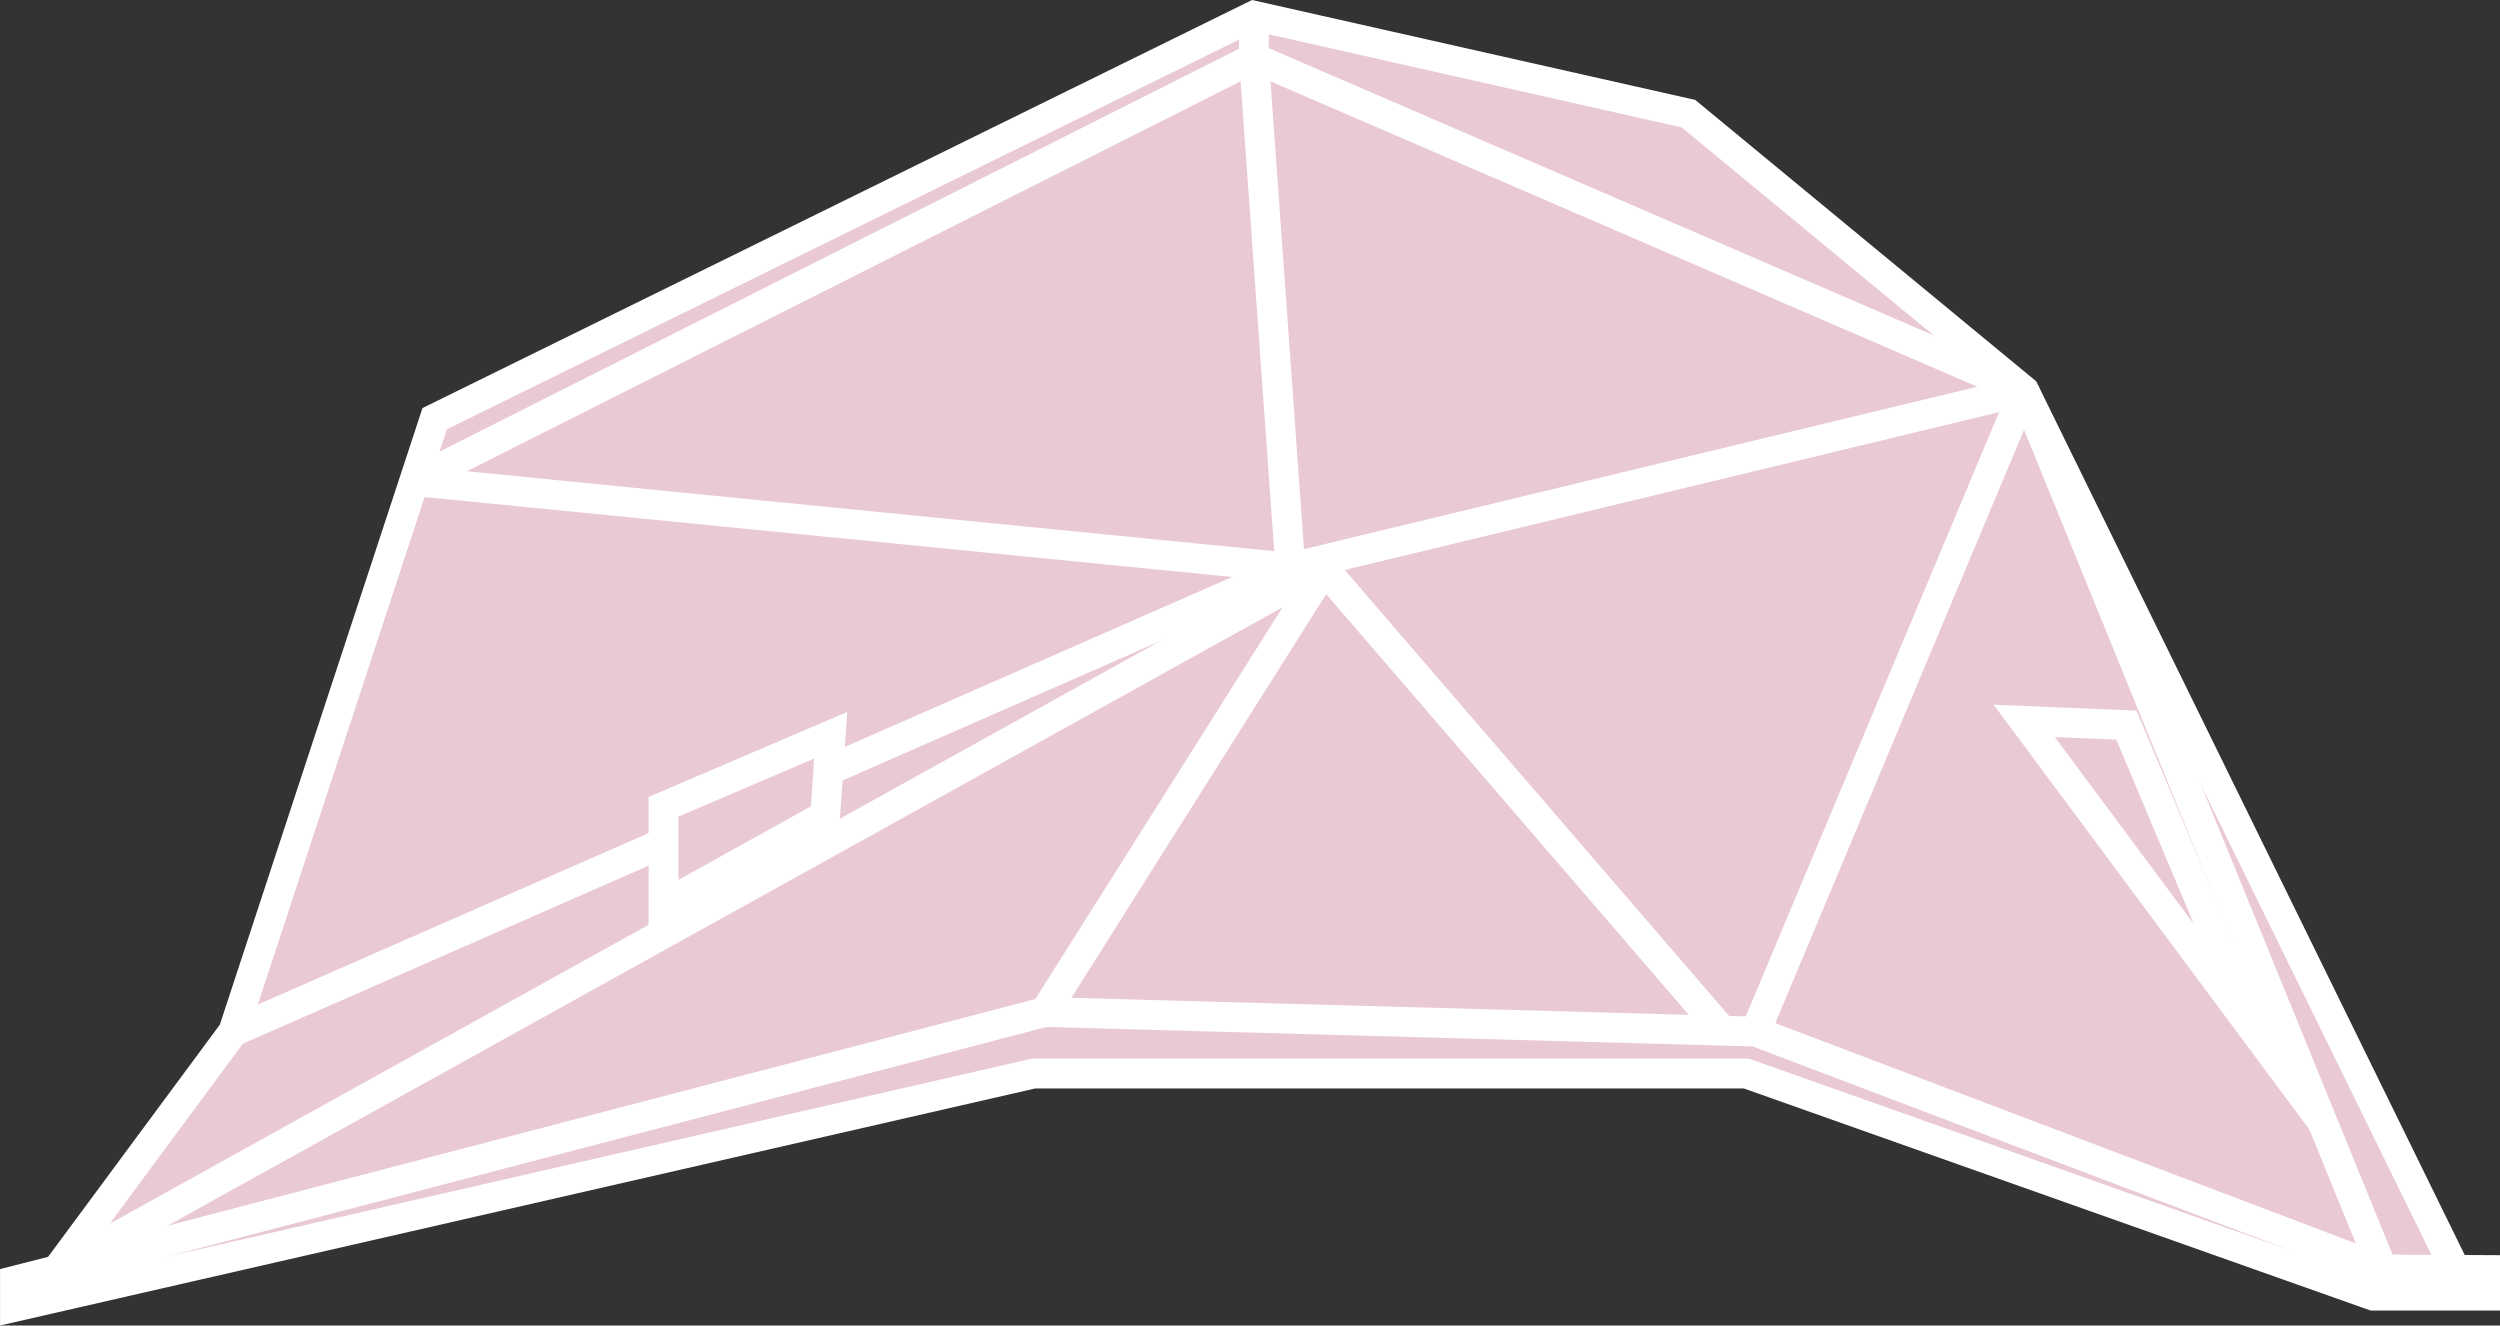
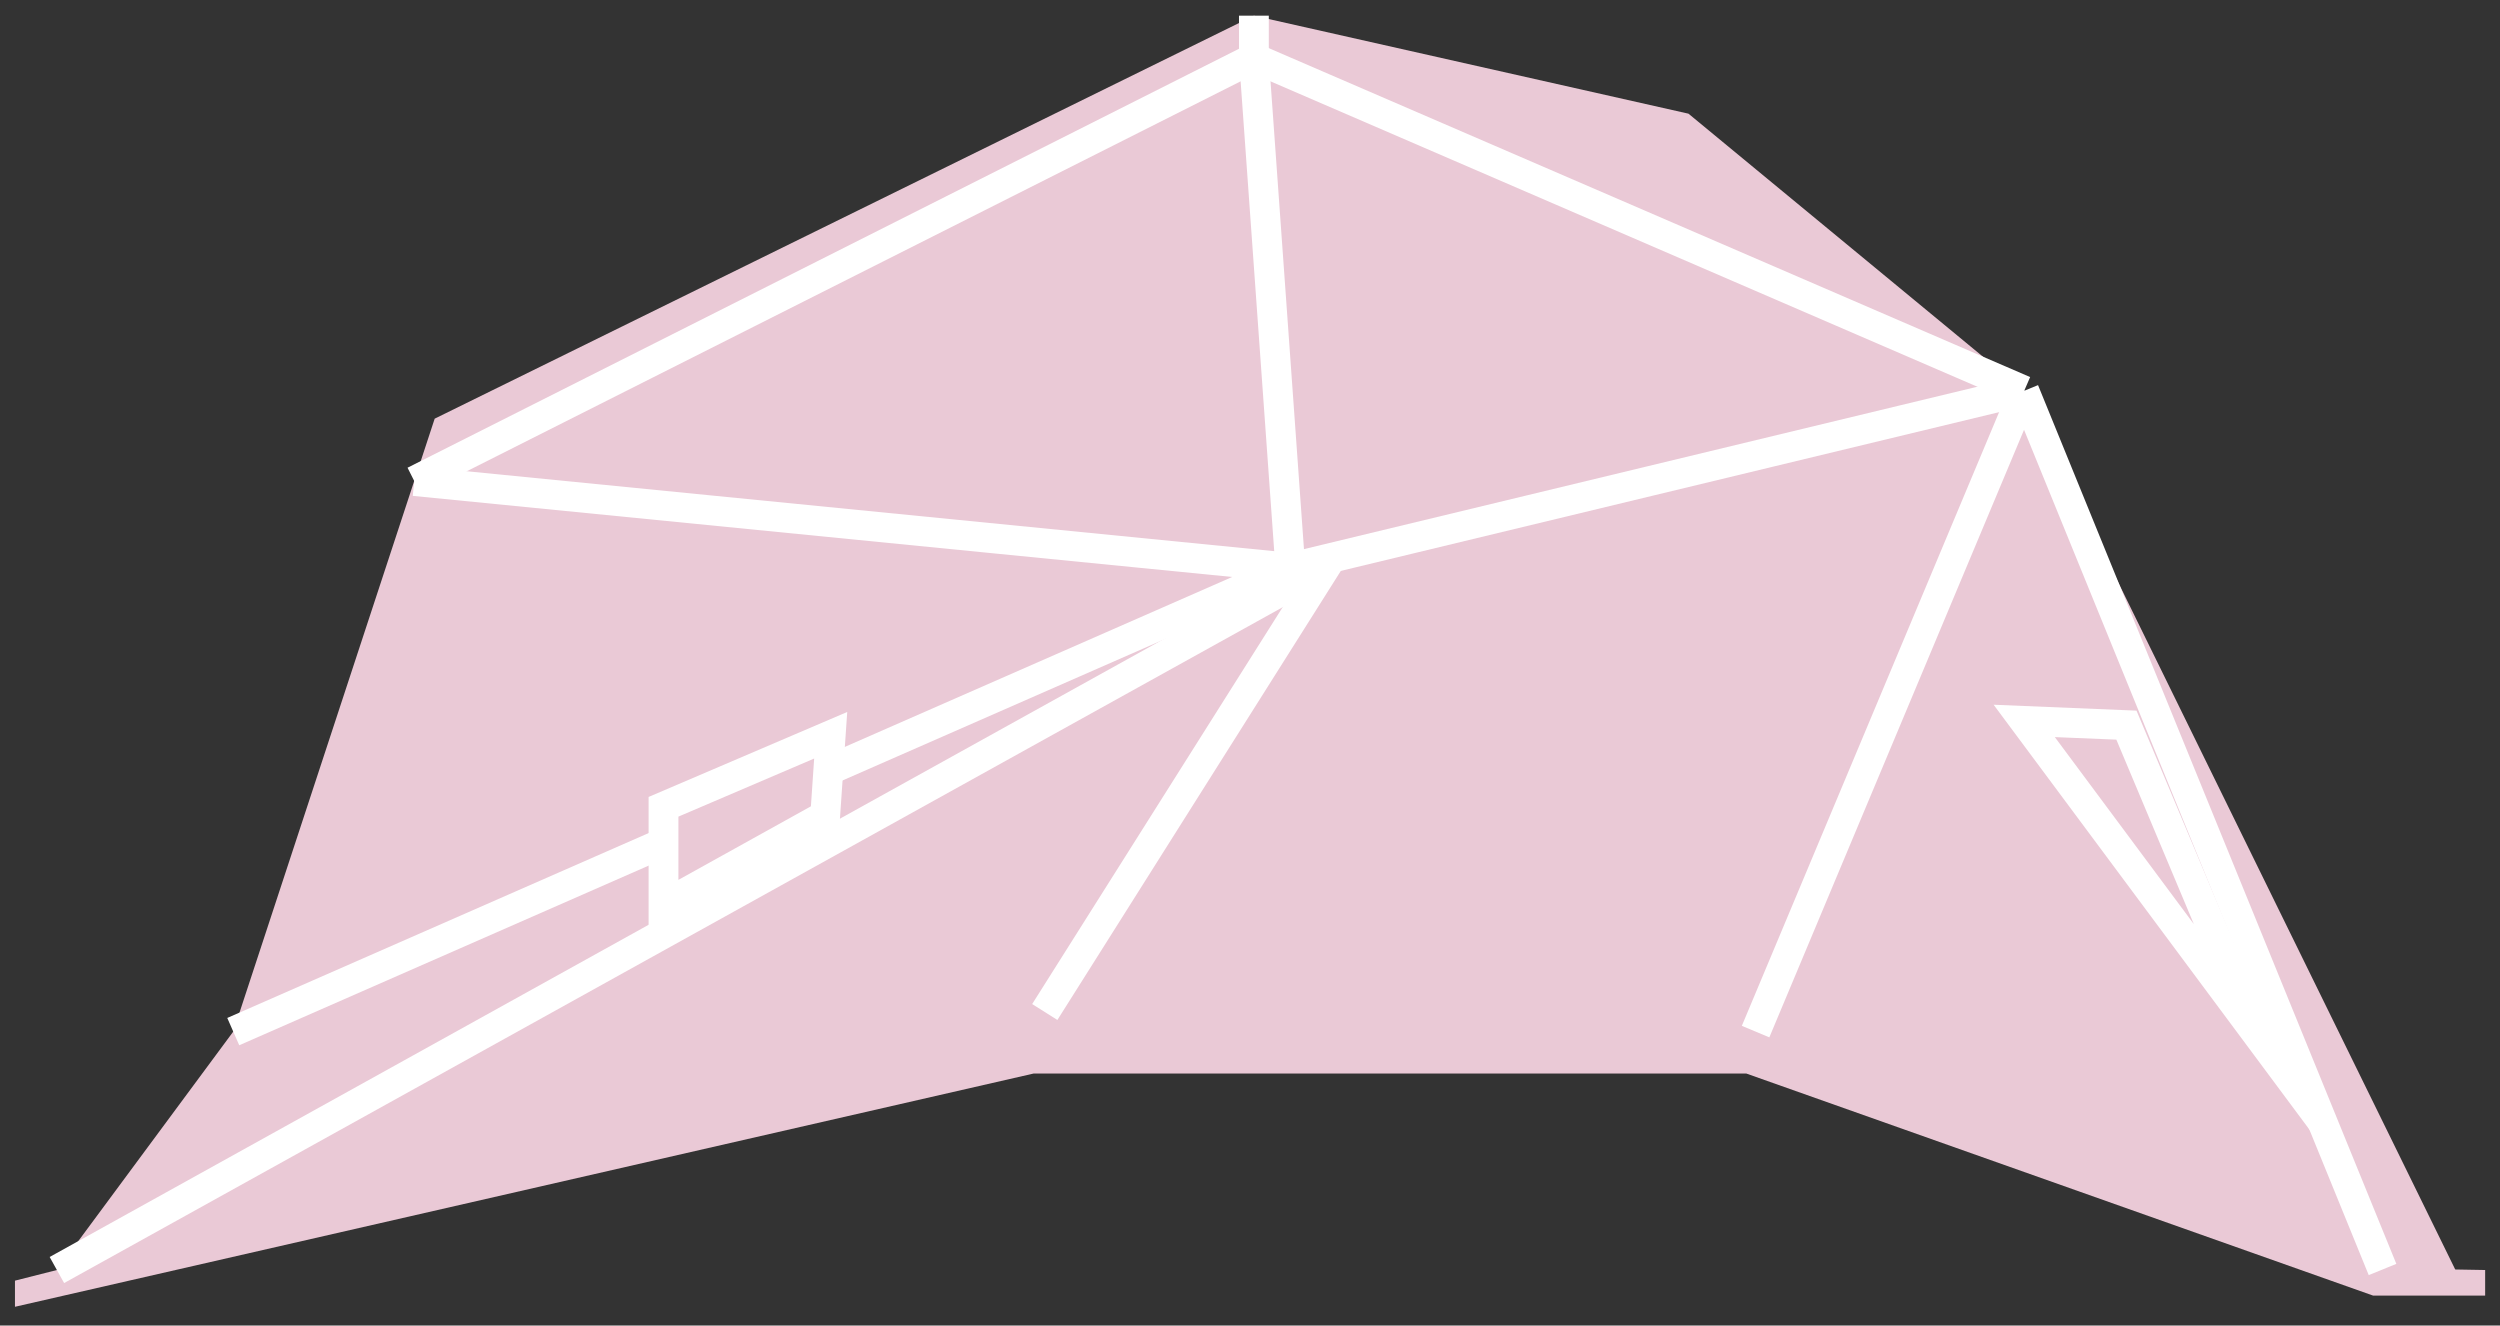
<svg xmlns="http://www.w3.org/2000/svg" width="23.73" height="12.582" version="1.1" viewBox="0 0 23.73 12.582">
  <rect x="0" y="0" width="23.73" height="12.582" fill="#333333" stroke="none" />
  <defs>
    <style>
      .cls-1 {
        fill: #eac9d6;
      }

      .cls-2 {
        fill: none;
        stroke: #fff;
        stroke-miterlimit: 10;
        stroke-width: .283px;
      }
    </style>
  </defs>
  <g>
    <g id="_レイヤー_1" data-name="レイヤー_1">
      <polygon class="cls-1" points="23.305 12.05 19.214 3.709 16.027 1.079 11.902 .149 4.126 3.974 2.214 9.792 .54 12.055 .142 12.156 .142 12.404 9.811 10.19 16.576 10.19 22.526 12.298 23.589 12.298 23.589 12.055 23.305 12.05" />
-       <path class="cls-2" d="M2.88,8.389" />
      <path class="cls-2" d="M10.583,8.203" />
      <path class="cls-2" d="M17.021,8.389" />
      <path class="cls-2" d="M1.206,10.652" />
-       <path class="cls-2" d="M2.214,9.792" />
      <line class="cls-2" x1="19.214" y1="3.709" x2="22.615" y2="12.05" />
-       <polyline class="cls-2" points=".54 12.055 9.917 9.606 16.664 9.792 22.615 12.05 23.589 12.055 23.589 12.298 22.526 12.298 16.576 10.19 9.811 10.19 .142 12.404 .142 12.156 .54 12.055 2.214 9.792 4.126 3.974 11.902 .149 16.027 1.079 19.214 3.709 23.305 12.05" />
      <polyline class="cls-2" points="3.932 4.566 11.902 .55 19.214 3.709" />
      <polyline class="cls-2" points="19.214 3.709 12.248 5.389 3.932 4.566" />
      <line class="cls-2" x1="9.917" y1="9.606" x2="12.638" y2="5.295" />
      <line class="cls-2" x1="16.664" y1="9.792" x2="19.214" y2="3.709" />
-       <line class="cls-2" x1="16.354" y1="9.792" x2="12.559" y2="5.389" />
      <line class="cls-2" x1=".54" y1="12.055" x2="12.559" y2="5.389" />
      <polygon class="cls-2" points="7.833 7.74 7.885 6.979 6.298 7.658 6.298 8.592 7.833 7.74" />
      <line class="cls-2" x1="6.298" y1="8" x2="2.214" y2="9.792" />
      <polyline class="cls-2" points="7.862 7.313 12.248 5.389 11.902 .55 11.902 .149" />
      <polygon class="cls-2" points="20.184 6.883 21.406 9.792 19.214 6.843 20.184 6.883" />
    </g>
  </g>
</svg>